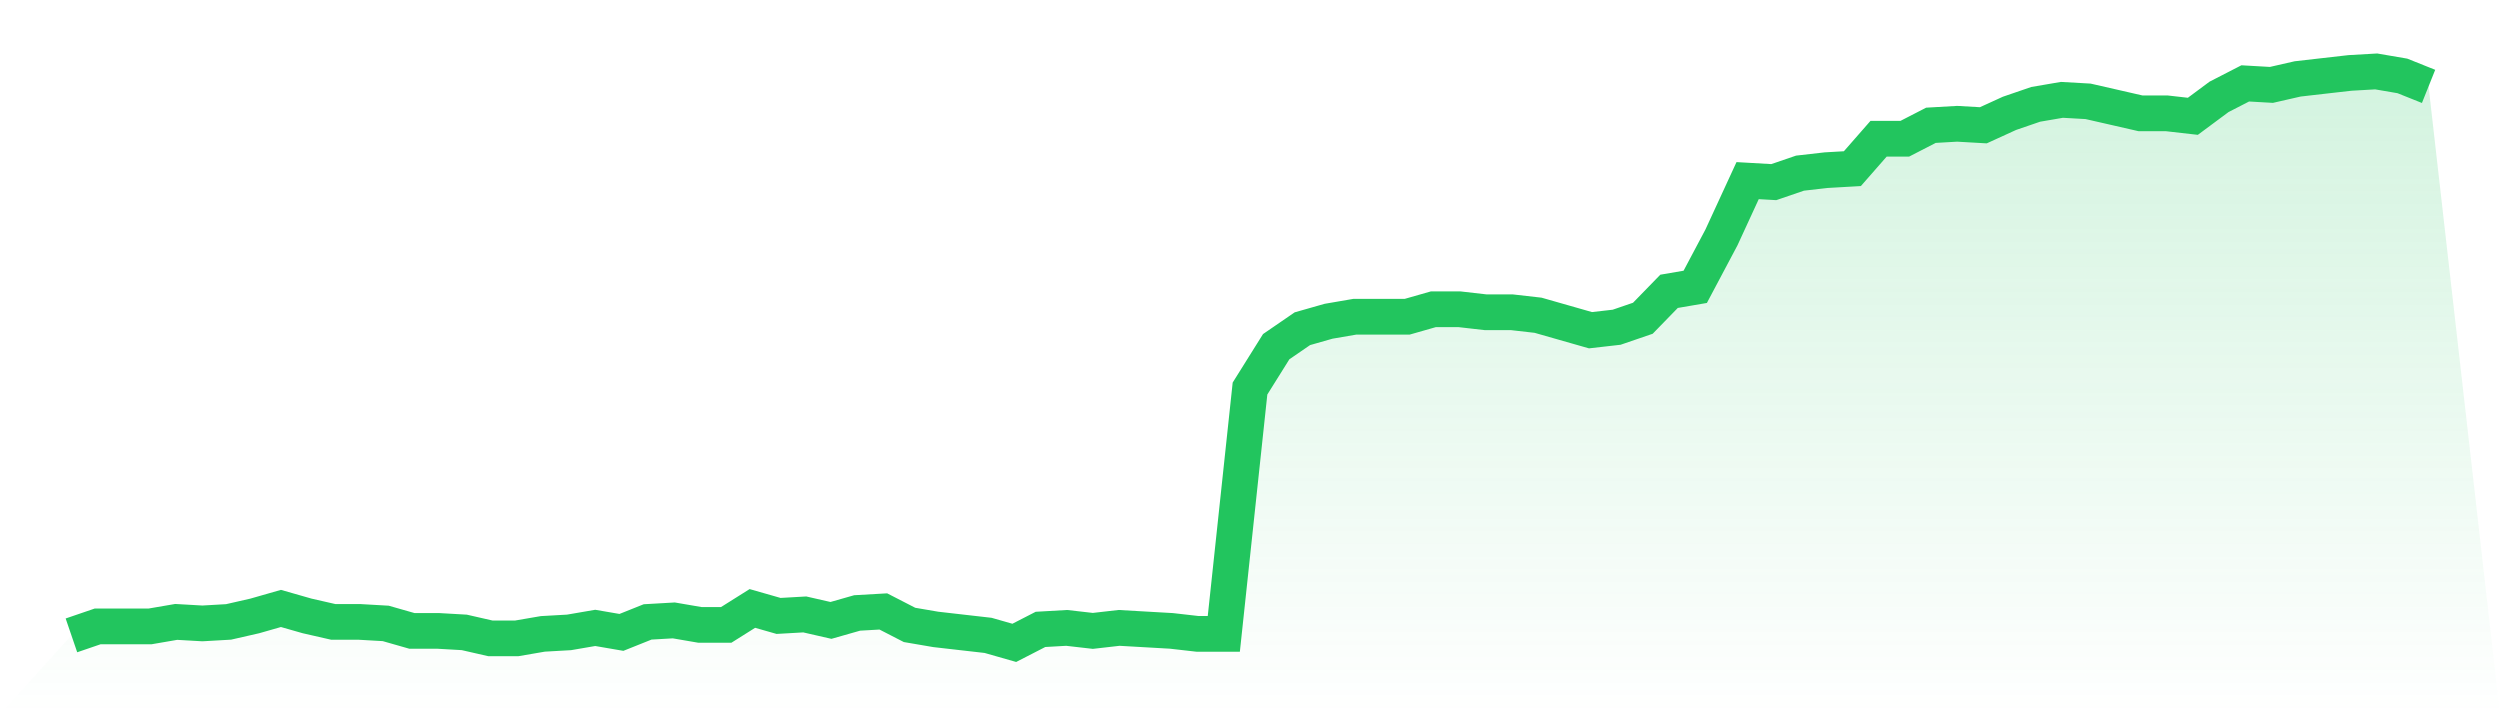
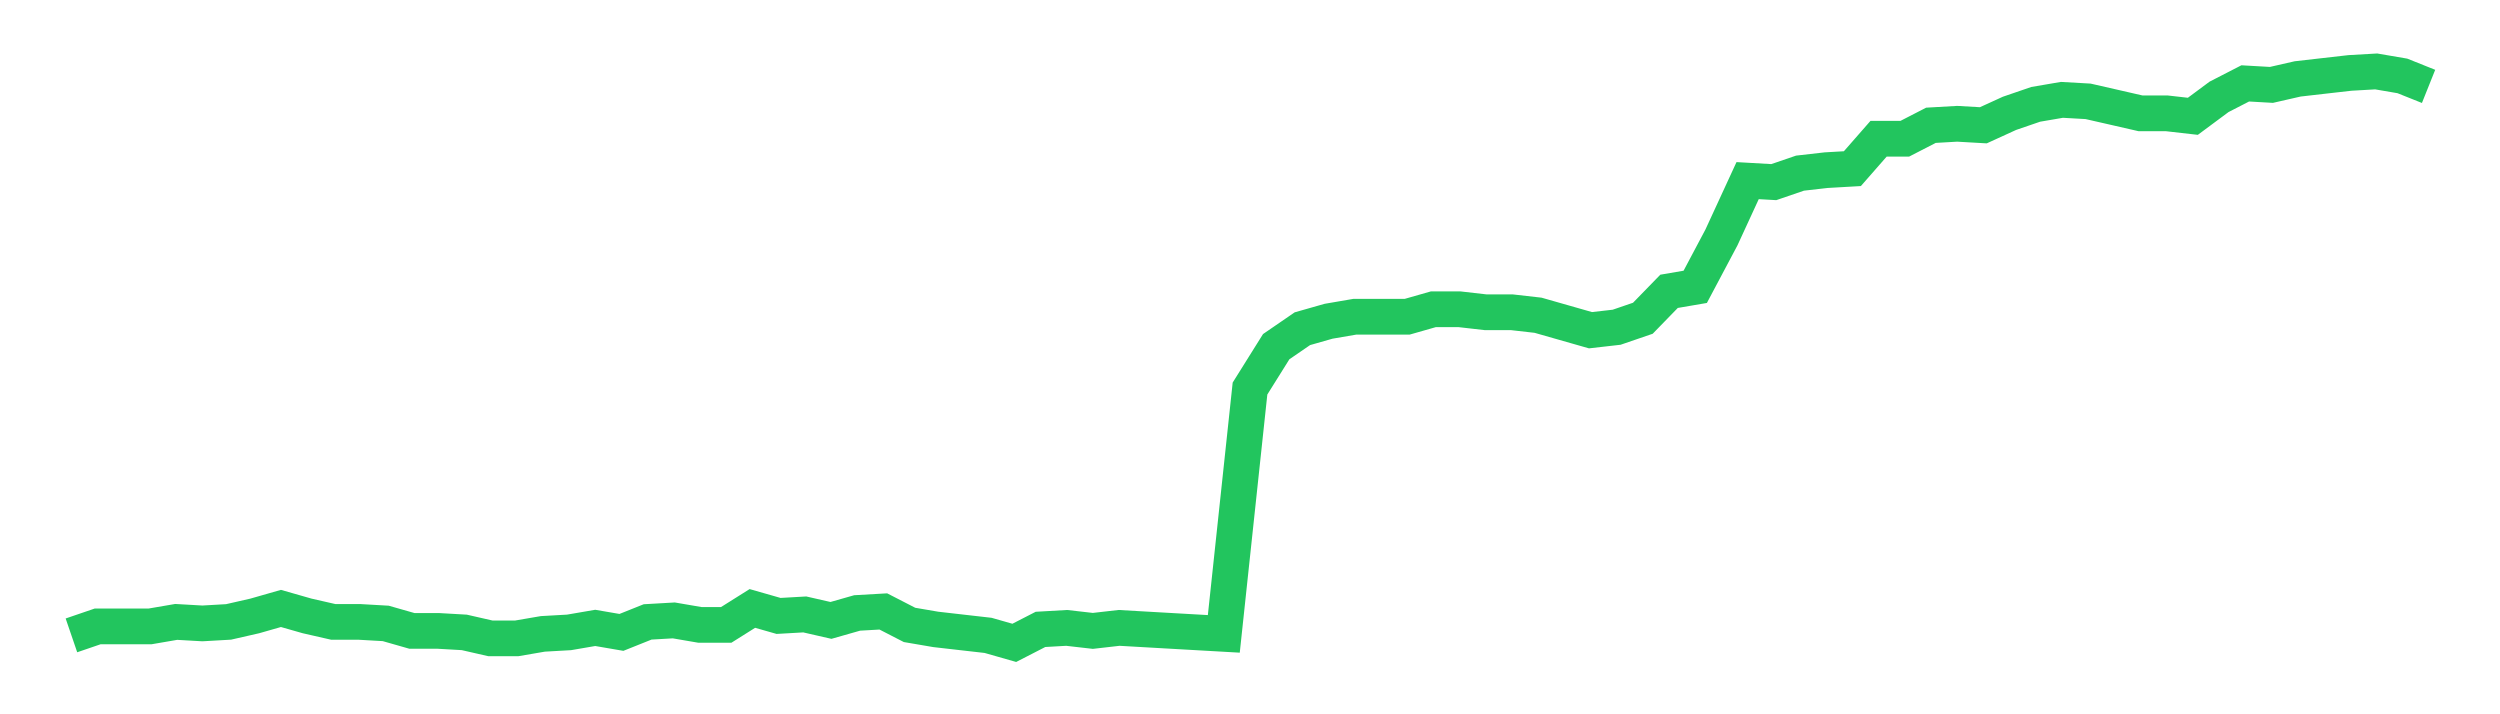
<svg xmlns="http://www.w3.org/2000/svg" viewBox="0 0 140 40">
  <defs>
    <linearGradient id="gradient" x1="0" x2="0" y1="0" y2="1">
      <stop offset="0%" stop-color="#22c55e" stop-opacity="0.2" />
      <stop offset="100%" stop-color="#22c55e" stop-opacity="0" />
    </linearGradient>
  </defs>
-   <path d="M4,35.581 L4,35.581 L5.467,35.079 L6.933,35.079 L8.4,35.079 L9.867,34.827 L11.333,34.911 L12.8,34.827 L14.267,34.492 L15.733,34.073 L17.2,34.492 L18.667,34.827 L20.133,34.827 L21.6,34.911 L23.067,35.33 L24.533,35.33 L26,35.414 L27.467,35.749 L28.933,35.749 L30.4,35.497 L31.867,35.414 L33.333,35.162 L34.8,35.414 L36.267,34.827 L37.733,34.743 L39.2,34.995 L40.667,34.995 L42.133,34.073 L43.6,34.492 L45.067,34.408 L46.533,34.743 L48,34.325 L49.467,34.241 L50.933,34.995 L52.4,35.246 L53.867,35.414 L55.333,35.581 L56.8,36 L58.267,35.246 L59.733,35.162 L61.2,35.33 L62.667,35.162 L64.133,35.246 L65.6,35.33 L67.067,35.497 L68.533,35.497 L70,21.759 L71.467,19.414 L72.933,18.408 L74.4,17.99 L75.867,17.738 L77.333,17.738 L78.8,17.738 L80.267,17.319 L81.733,17.319 L83.2,17.487 L84.667,17.487 L86.133,17.654 L87.6,18.073 L89.067,18.492 L90.533,18.325 L92,17.822 L93.467,16.314 L94.933,16.063 L96.4,13.298 L97.867,10.115 L99.333,10.199 L100.8,9.696 L102.267,9.529 L103.733,9.445 L105.2,7.77 L106.667,7.77 L108.133,7.016 L109.6,6.932 L111.067,7.016 L112.533,6.346 L114,5.843 L115.467,5.592 L116.933,5.675 L118.4,6.01 L119.867,6.346 L121.333,6.346 L122.8,6.513 L124.267,5.424 L125.733,4.67 L127.2,4.754 L128.667,4.419 L130.133,4.251 L131.6,4.084 L133.067,4 L134.533,4.251 L136,4.838 L140,40 L0,40 z" fill="url(#gradient)" />
-   <path d="M4,35.581 L4,35.581 L5.467,35.079 L6.933,35.079 L8.4,35.079 L9.867,34.827 L11.333,34.911 L12.8,34.827 L14.267,34.492 L15.733,34.073 L17.2,34.492 L18.667,34.827 L20.133,34.827 L21.6,34.911 L23.067,35.33 L24.533,35.33 L26,35.414 L27.467,35.749 L28.933,35.749 L30.4,35.497 L31.867,35.414 L33.333,35.162 L34.8,35.414 L36.267,34.827 L37.733,34.743 L39.2,34.995 L40.667,34.995 L42.133,34.073 L43.6,34.492 L45.067,34.408 L46.533,34.743 L48,34.325 L49.467,34.241 L50.933,34.995 L52.4,35.246 L53.867,35.414 L55.333,35.581 L56.8,36 L58.267,35.246 L59.733,35.162 L61.2,35.33 L62.667,35.162 L64.133,35.246 L65.6,35.33 L67.067,35.497 L68.533,35.497 L70,21.759 L71.467,19.414 L72.933,18.408 L74.4,17.99 L75.867,17.738 L77.333,17.738 L78.8,17.738 L80.267,17.319 L81.733,17.319 L83.2,17.487 L84.667,17.487 L86.133,17.654 L87.6,18.073 L89.067,18.492 L90.533,18.325 L92,17.822 L93.467,16.314 L94.933,16.063 L96.4,13.298 L97.867,10.115 L99.333,10.199 L100.8,9.696 L102.267,9.529 L103.733,9.445 L105.2,7.77 L106.667,7.77 L108.133,7.016 L109.6,6.932 L111.067,7.016 L112.533,6.346 L114,5.843 L115.467,5.592 L116.933,5.675 L118.4,6.01 L119.867,6.346 L121.333,6.346 L122.8,6.513 L124.267,5.424 L125.733,4.67 L127.2,4.754 L128.667,4.419 L130.133,4.251 L131.6,4.084 L133.067,4 L134.533,4.251 L136,4.838" fill="none" stroke="#22c55e" stroke-width="2" />
+   <path d="M4,35.581 L4,35.581 L5.467,35.079 L6.933,35.079 L8.4,35.079 L9.867,34.827 L11.333,34.911 L12.8,34.827 L14.267,34.492 L15.733,34.073 L17.2,34.492 L18.667,34.827 L20.133,34.827 L21.6,34.911 L23.067,35.33 L24.533,35.33 L26,35.414 L27.467,35.749 L28.933,35.749 L30.4,35.497 L31.867,35.414 L33.333,35.162 L34.8,35.414 L36.267,34.827 L37.733,34.743 L39.2,34.995 L40.667,34.995 L42.133,34.073 L43.6,34.492 L45.067,34.408 L46.533,34.743 L48,34.325 L49.467,34.241 L50.933,34.995 L52.4,35.246 L53.867,35.414 L55.333,35.581 L56.8,36 L58.267,35.246 L59.733,35.162 L61.2,35.33 L62.667,35.162 L64.133,35.246 L65.6,35.33 L68.533,35.497 L70,21.759 L71.467,19.414 L72.933,18.408 L74.4,17.99 L75.867,17.738 L77.333,17.738 L78.8,17.738 L80.267,17.319 L81.733,17.319 L83.2,17.487 L84.667,17.487 L86.133,17.654 L87.6,18.073 L89.067,18.492 L90.533,18.325 L92,17.822 L93.467,16.314 L94.933,16.063 L96.4,13.298 L97.867,10.115 L99.333,10.199 L100.8,9.696 L102.267,9.529 L103.733,9.445 L105.2,7.77 L106.667,7.77 L108.133,7.016 L109.6,6.932 L111.067,7.016 L112.533,6.346 L114,5.843 L115.467,5.592 L116.933,5.675 L118.4,6.01 L119.867,6.346 L121.333,6.346 L122.8,6.513 L124.267,5.424 L125.733,4.67 L127.2,4.754 L128.667,4.419 L130.133,4.251 L131.6,4.084 L133.067,4 L134.533,4.251 L136,4.838" fill="none" stroke="#22c55e" stroke-width="2" />
</svg>